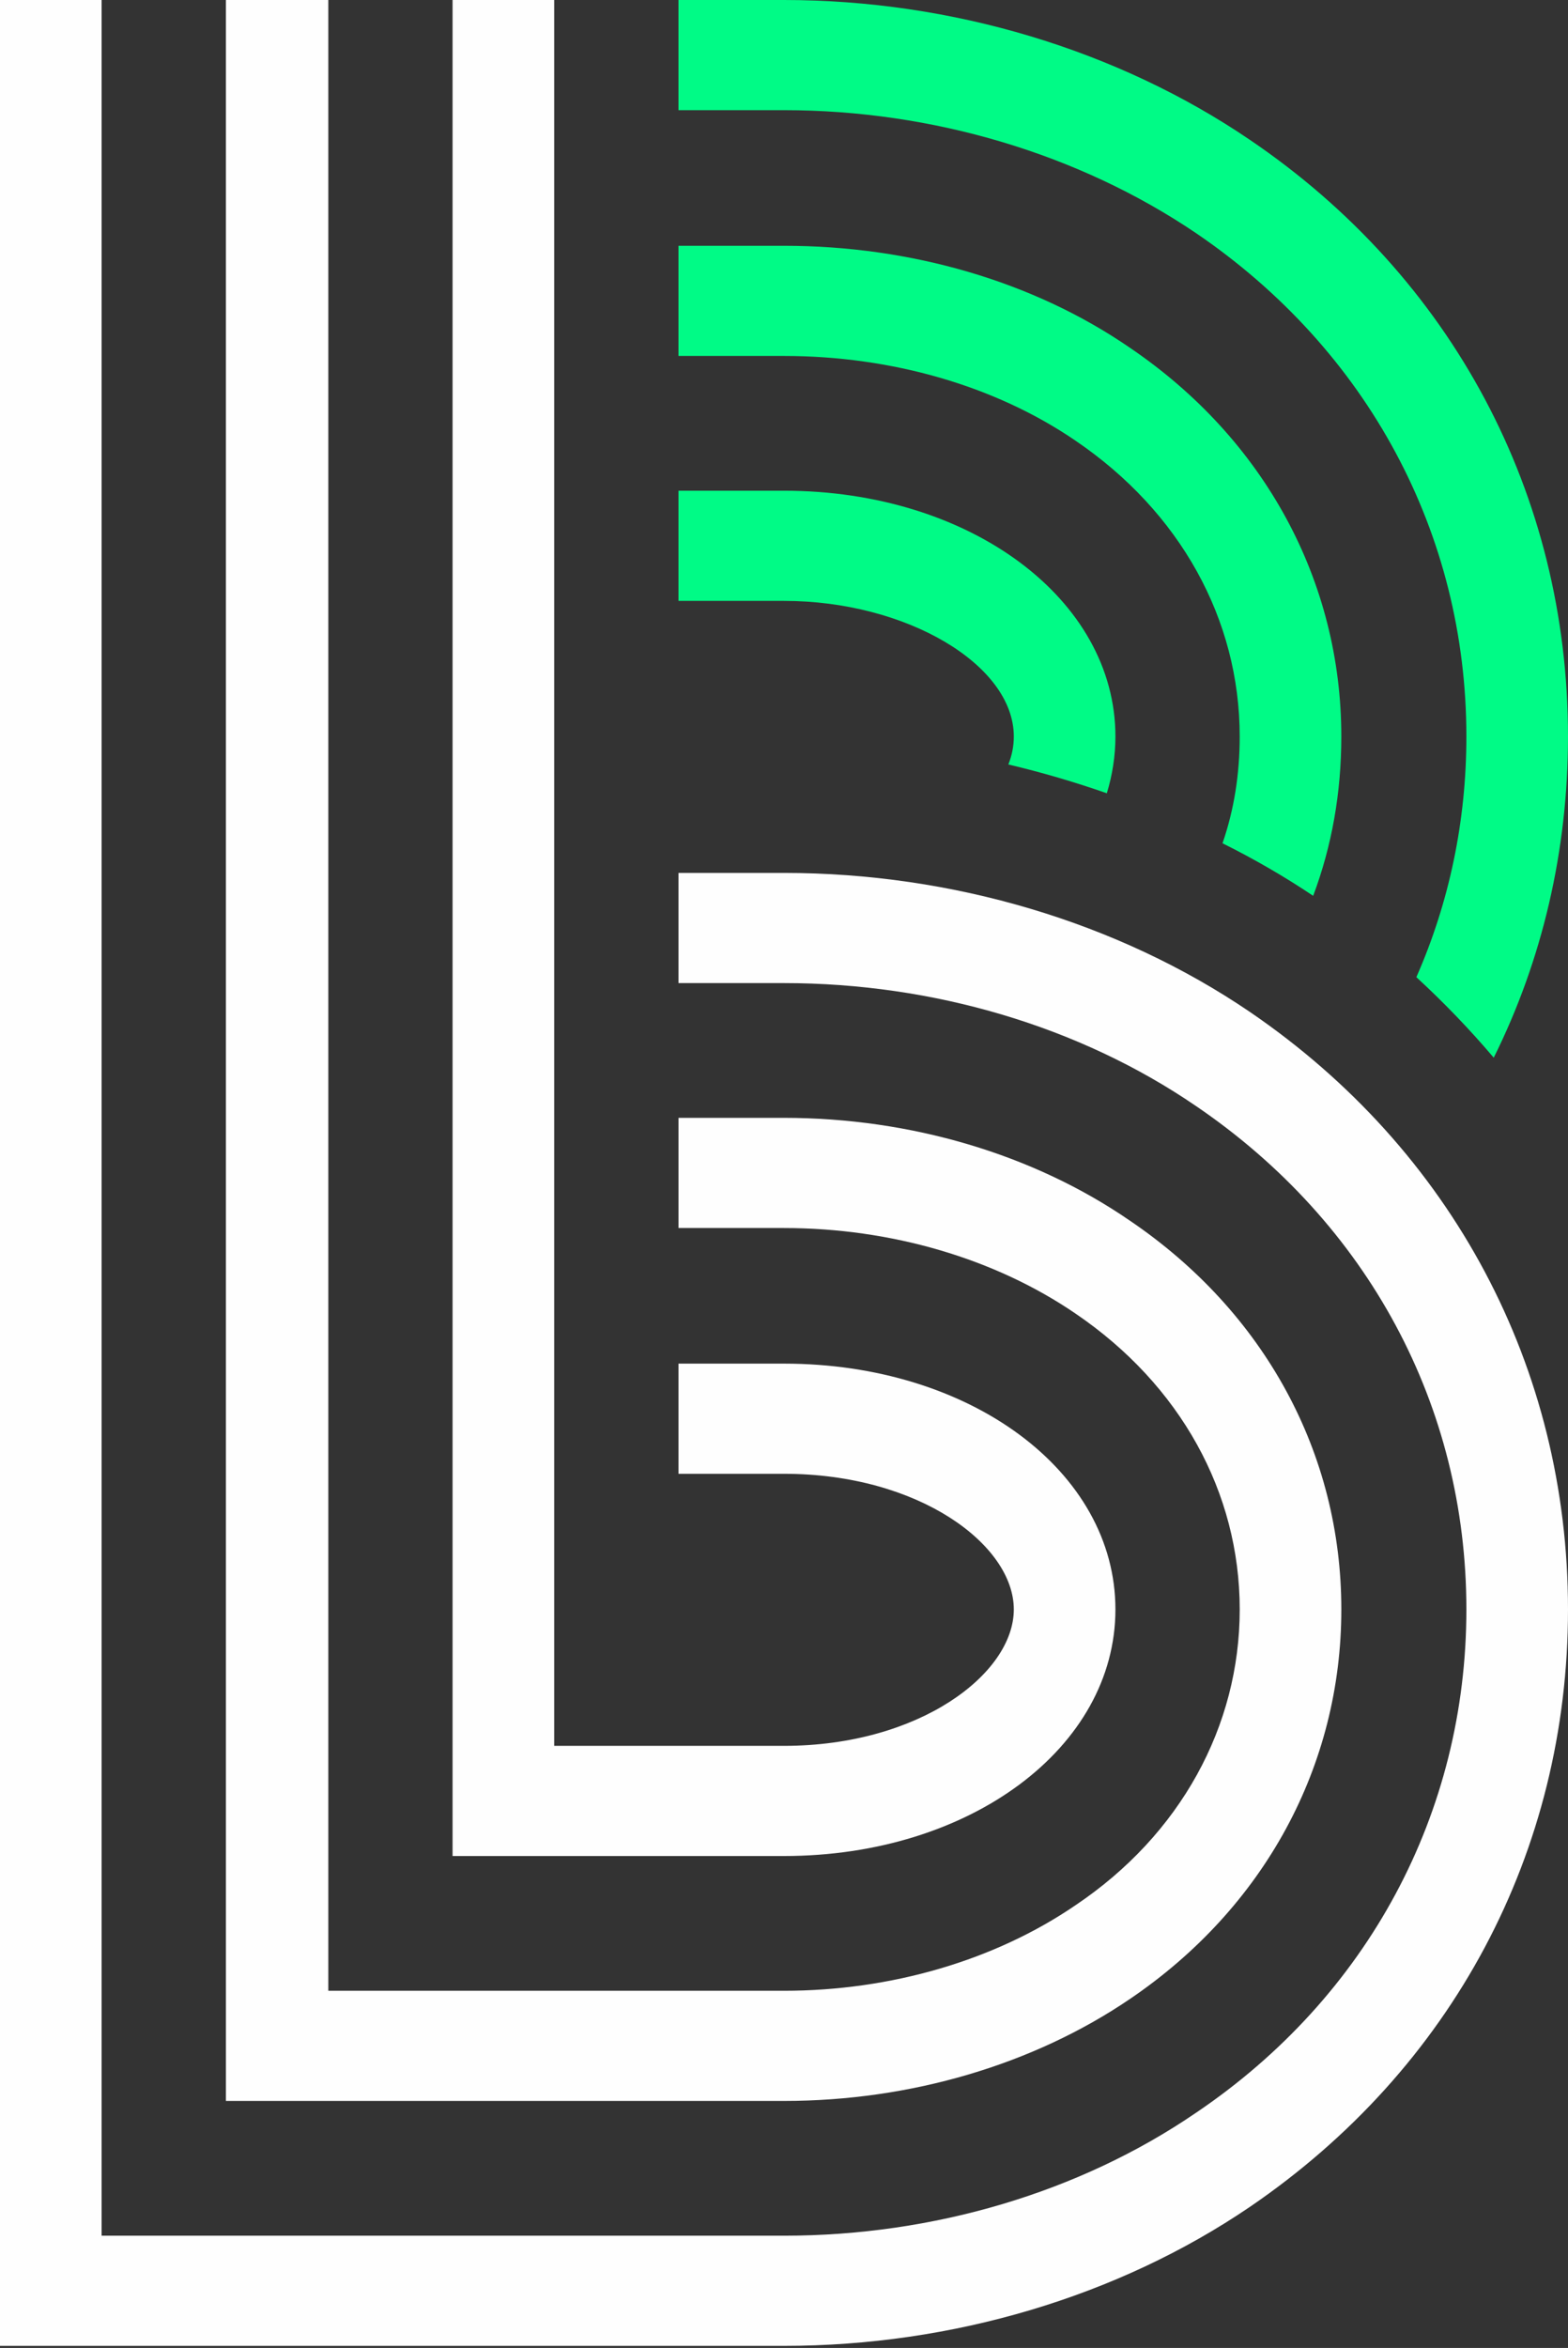
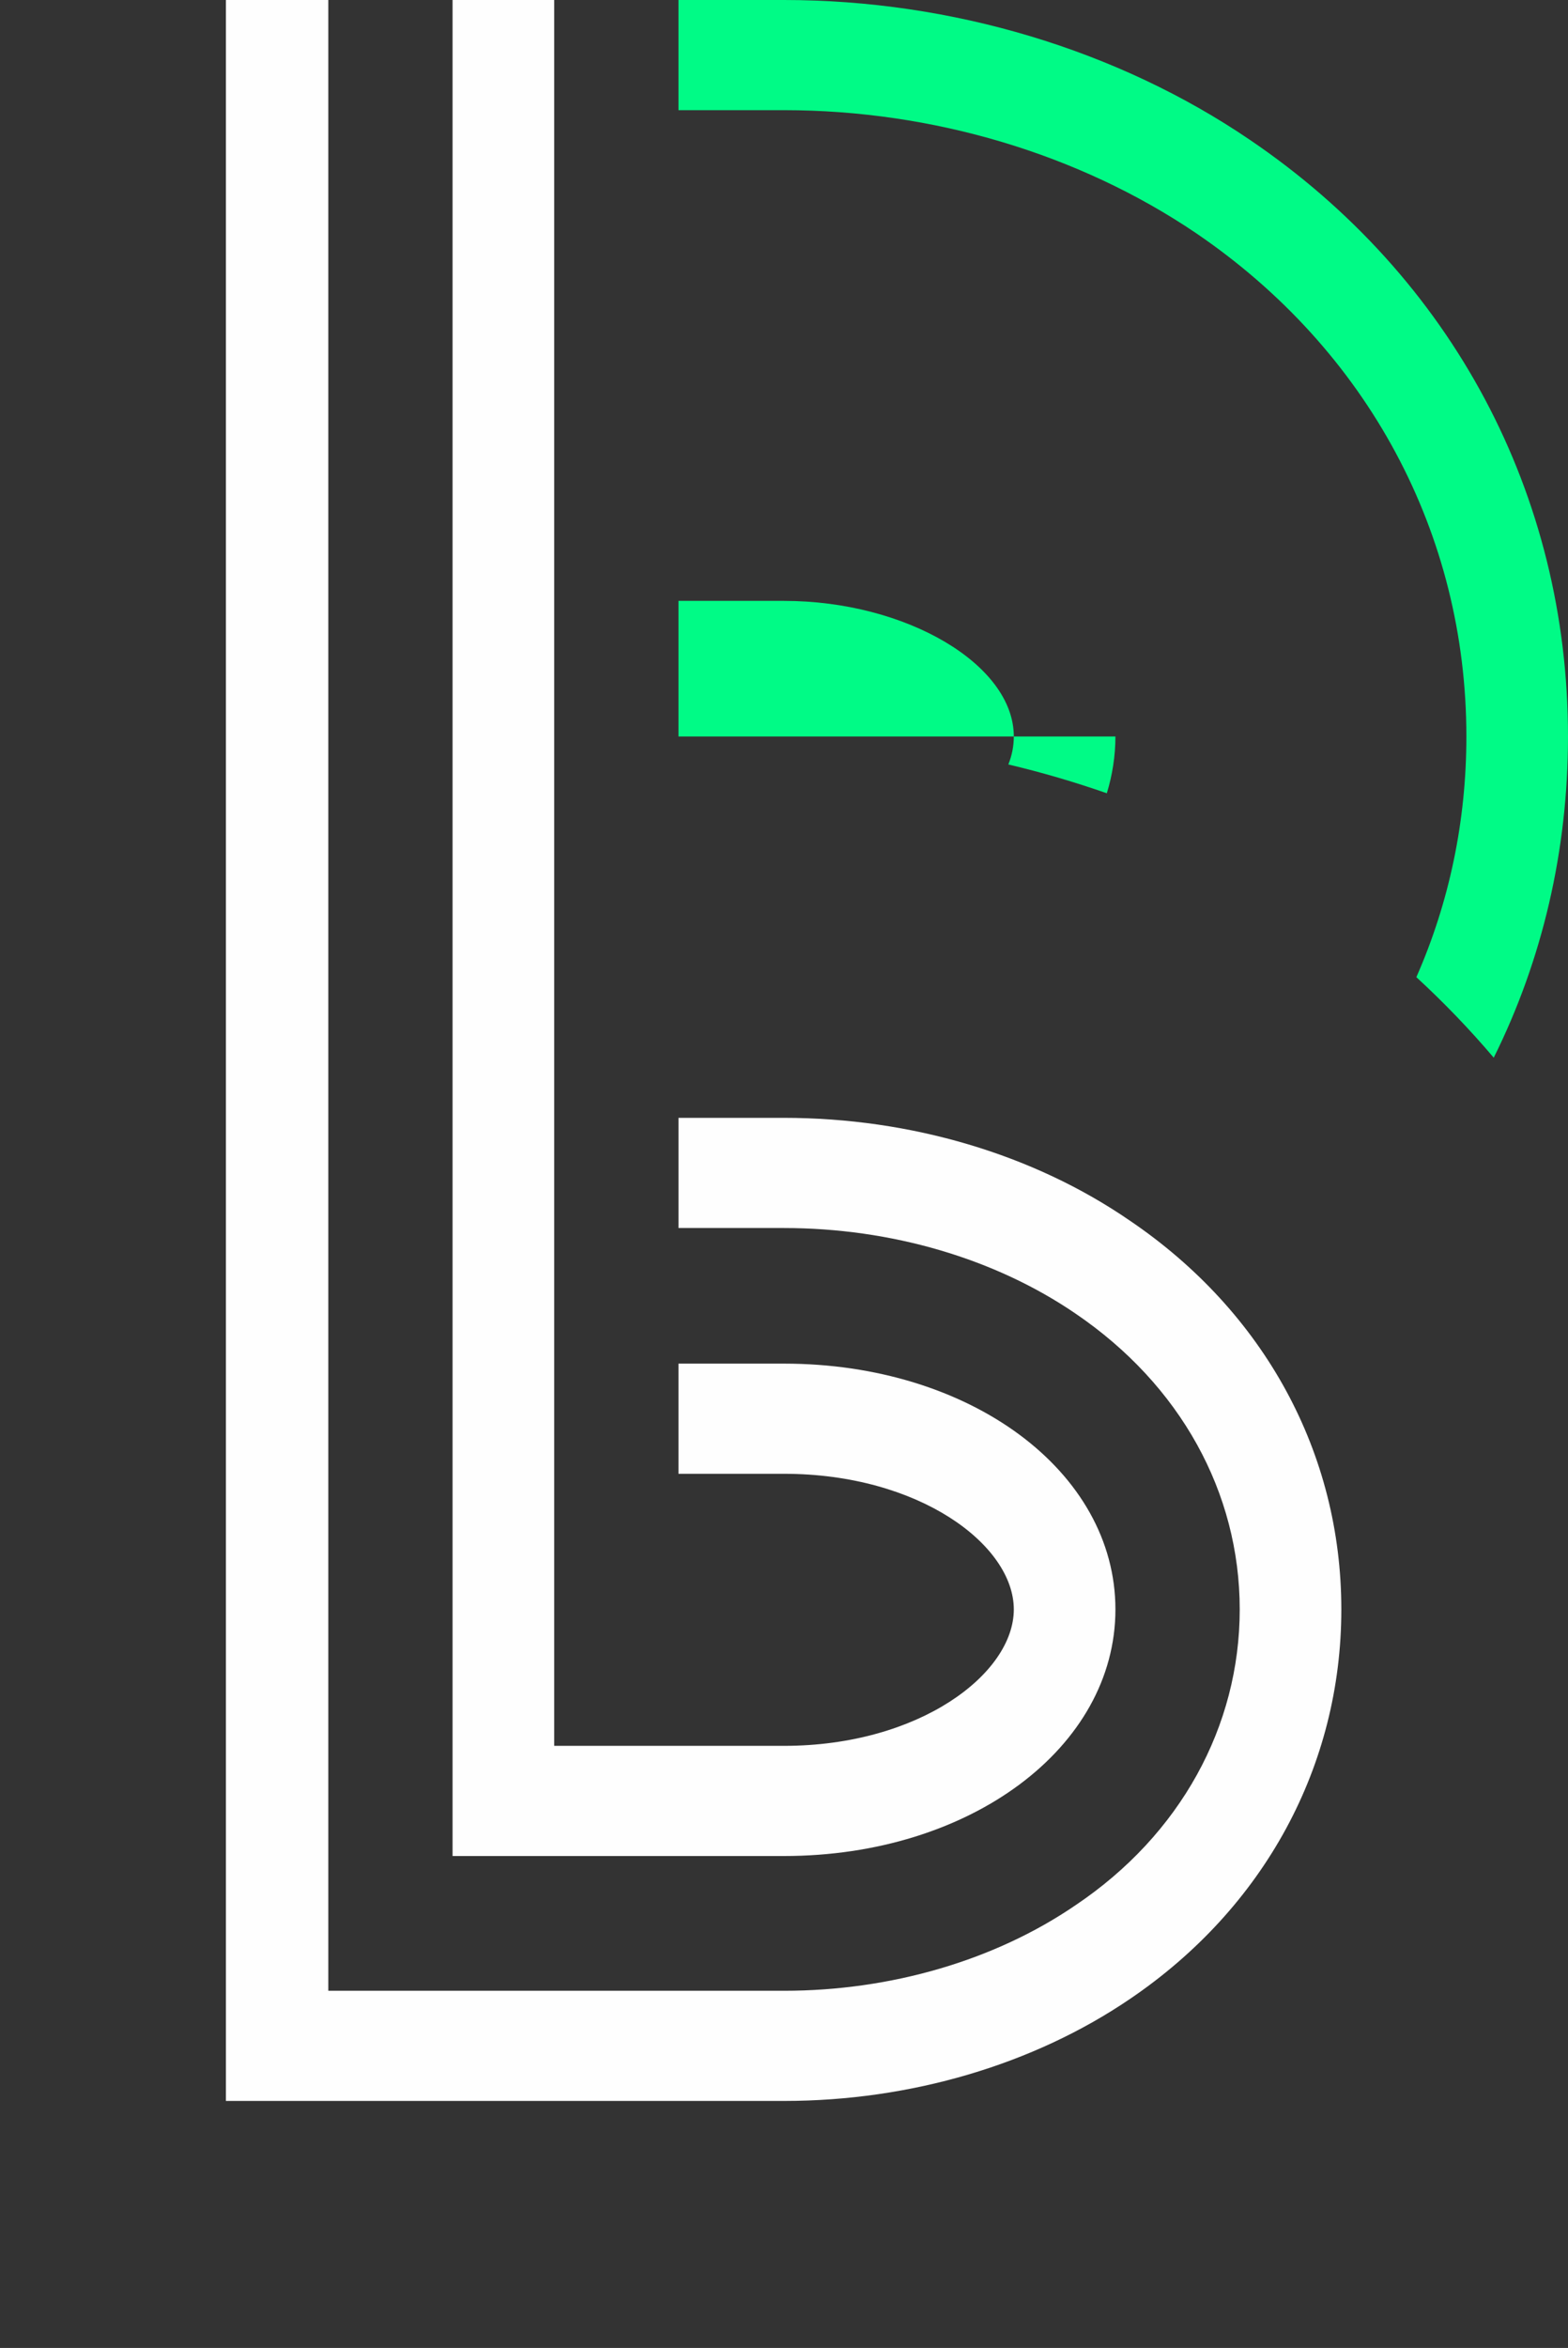
<svg xmlns="http://www.w3.org/2000/svg" width="155" height="232" viewBox="0 0 155 232" fill="none">
  <rect x="0" y="0" width="155" height="232" fill="#333333" stroke="none" />
-   <path d="M77.5 231.794H0V0H10.045V220.908H77.5C92.258 220.908 106.707 216.637 118.22 208.766C135.219 197.293 144.955 179.122 144.955 159.024C144.955 138.926 135.219 120.838 118.22 109.282C106.707 101.41 92.258 97.139 77.5 97.139H67.069V86.253H77.5C94.113 86.253 110.494 91.11 123.552 99.987C143.564 113.636 155 135.158 155 159.024C155 182.974 143.564 204.411 123.552 218.061C110.494 226.938 94.113 231.794 77.5 231.794Z" fill="#FEFEFE" />
  <path d="M77.501 207.593H22.332V0H32.454V196.707H77.501C88.087 196.707 98.364 193.692 106.323 188.249C116.676 181.299 122.549 170.58 122.549 159.024C122.549 147.468 116.676 136.832 106.323 129.798C98.364 124.355 88.087 121.34 77.501 121.34H67.07V110.454H77.501C90.019 110.454 102.15 114.055 111.654 120.587C125.021 129.631 132.594 143.615 132.594 159.024C132.594 174.432 125.021 188.501 111.654 197.545C102.15 203.993 90.019 207.593 77.501 207.593Z" fill="#FEFEFE" />
  <path d="M77.5 183.392H44.738V0H54.783V172.506H77.5C90.867 172.506 100.217 165.388 100.217 159.024C100.217 152.659 90.867 145.625 77.5 145.625H67.069V134.739H77.5C95.89 134.739 110.262 145.374 110.262 159.024C110.262 172.674 95.89 183.392 77.5 183.392Z" fill="#FEFEFE" />
-   <path d="M106.321 43.546C116.675 50.58 122.547 61.215 122.547 72.772C122.547 76.456 122.006 79.973 120.847 83.323C123.99 84.886 126.977 86.617 129.81 88.515C131.665 83.574 132.592 78.299 132.592 72.772C132.592 57.447 125.02 43.379 111.652 34.334C102.148 27.803 90.017 24.286 77.5 24.286H67.069V35.172H77.5C88.086 35.172 98.362 38.103 106.321 43.546Z" fill="#00FB86" />
  <path d="M118.22 23.029C135.219 34.585 144.955 52.757 144.955 72.771C144.955 81.145 143.255 89.184 140.01 96.553C142.74 99.065 145.29 101.717 147.659 104.509C152.45 94.878 155 84.076 155 72.771C155 48.905 143.564 27.383 123.552 13.817C110.493 4.941 94.112 0 77.5 0H67.069V10.886H77.5C92.258 10.886 106.707 15.241 118.22 23.029Z" fill="#00FB86" />
-   <path d="M100.217 72.772C100.217 73.721 100.036 74.642 99.676 75.535C102.973 76.317 106.218 77.266 109.412 78.382C109.952 76.624 110.262 74.698 110.262 72.772C110.262 59.206 95.89 48.487 77.5 48.487H67.069V59.373H77.5C89.554 59.373 100.217 65.654 100.217 72.772Z" fill="#00FB86" />
+   <path d="M100.217 72.772C100.217 73.721 100.036 74.642 99.676 75.535C102.973 76.317 106.218 77.266 109.412 78.382C109.952 76.624 110.262 74.698 110.262 72.772H67.069V59.373H77.5C89.554 59.373 100.217 65.654 100.217 72.772Z" fill="#00FB86" />
</svg>